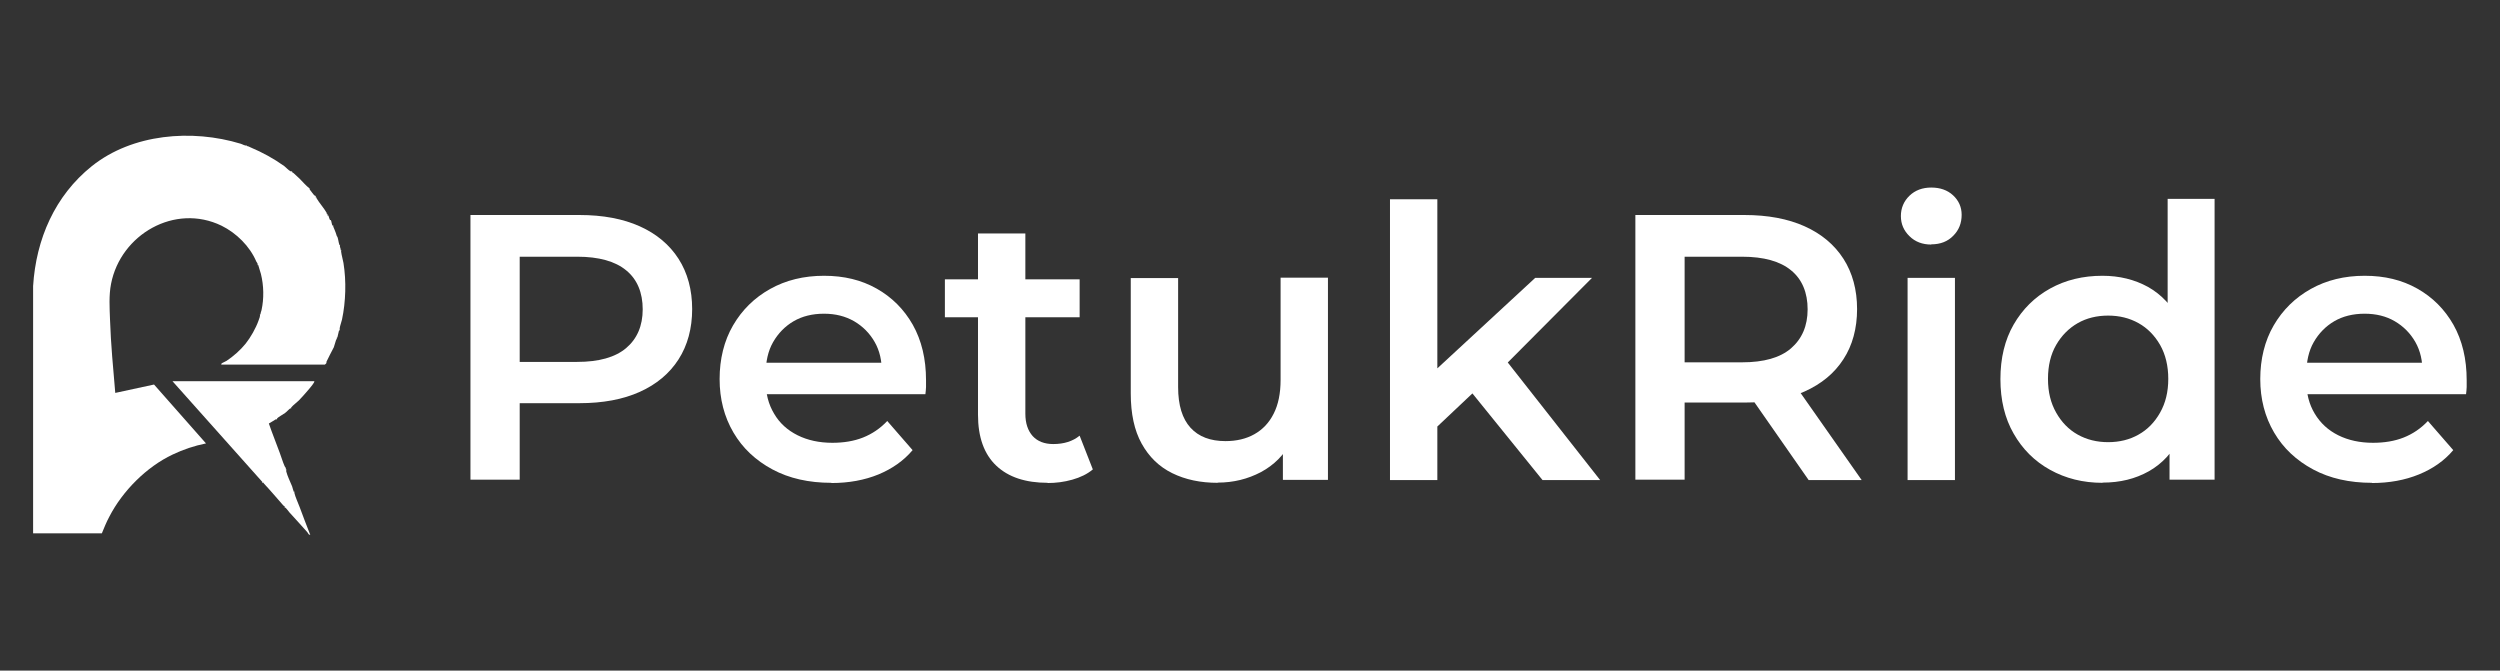
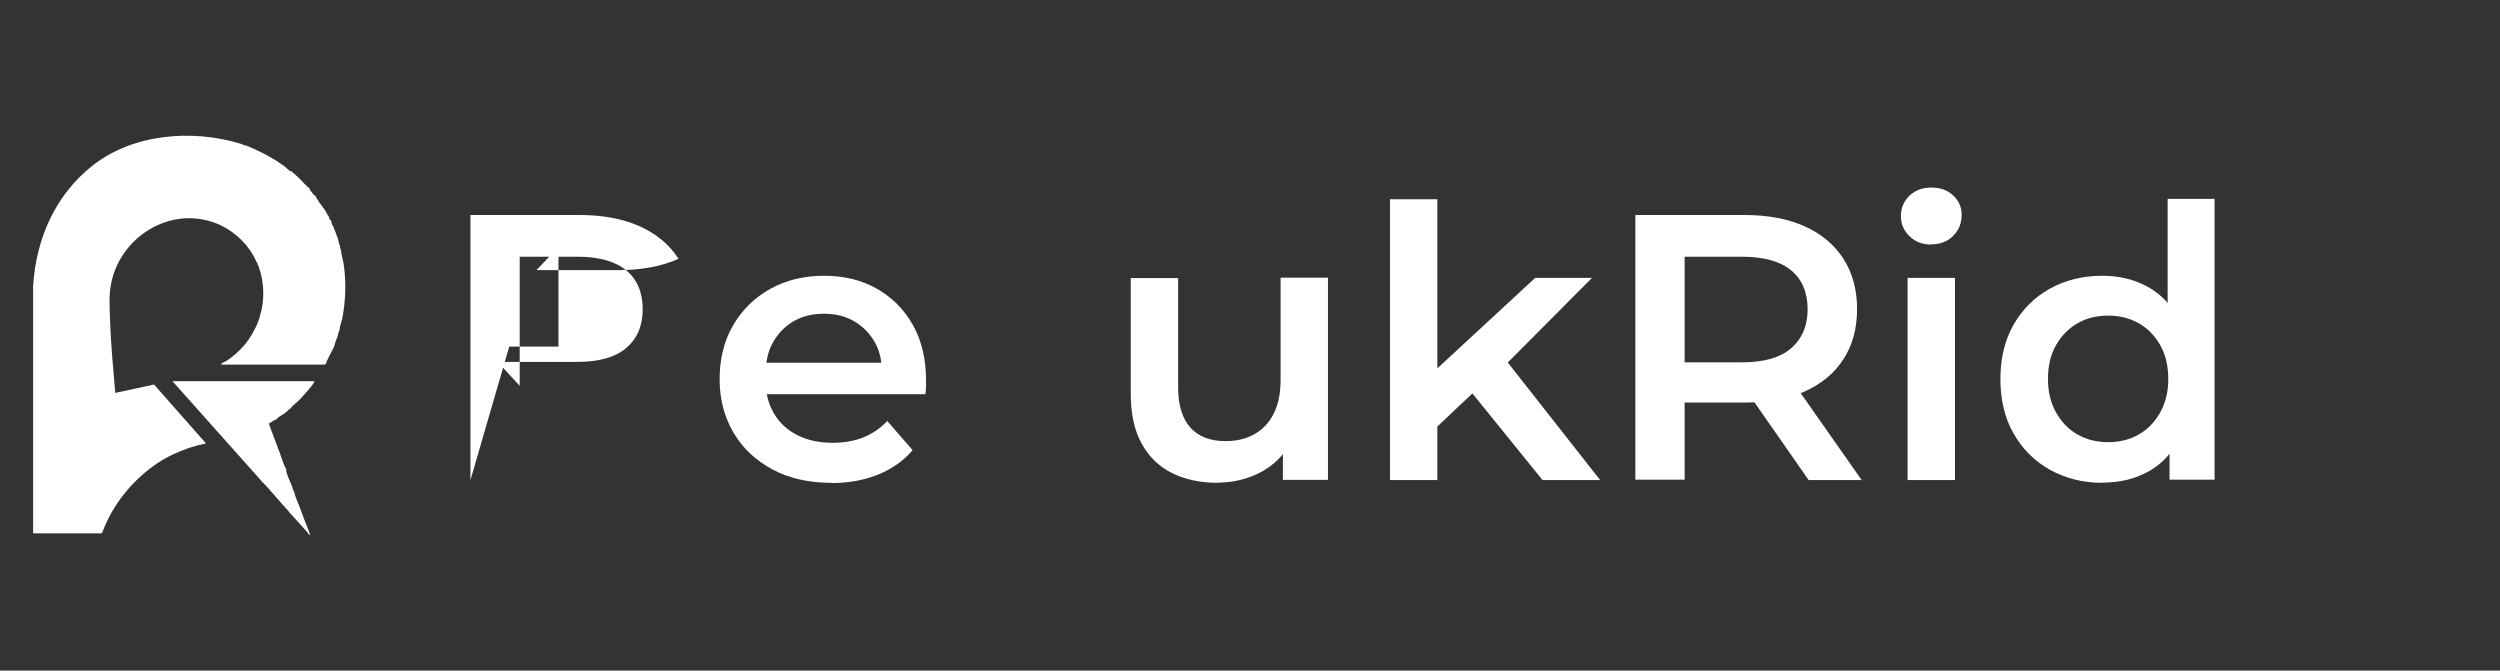
<svg xmlns="http://www.w3.org/2000/svg" id="Layer_1" data-name="Layer 1" viewBox="0 0 119.3 32">
  <rect x="0" y="0" width="119.3" height="32" fill="#333333" stroke="none" />
  <defs>
    <style>      .cls-1 {        fill: #fff;      }    </style>
  </defs>
  <g>
    <path class="cls-1" d="M1.58,25.51v-11.86c.14-2.24,1.04-4.31,2.8-5.72,1.94-1.55,4.78-1.78,7.11-1.07.1.03.2.11.3.08l-.02.03c.06,0,.12.03.18.06.57.24,1.12.54,1.62.9.08.06.2.2.29.24.03.02.05,0,.07,0,.06.02-.03.02,0,.04.03.02.06.03.09.06.09.08.18.17.27.25.17.17.3.33.49.48,0,0-.02.03.02.07.05.06.16.22.21.26.02.02.07-.02.06.1l.03-.02s0,.03,0,.04c.14.24.36.48.49.71.01.02,0,.04,0,.06l.03-.02.02.1.03-.02s.05.18.08.22c0,.01.03,0,.04,0,.02.03.05.25.08.27l.03-.02c-.01.08.04.13.06.2.03.07.11.28.11.31.04.04.06.13.07.19.01.09.04.17.06.25l.03-.02c-.04.1.04.17.03.27l.03-.03s-.02.06-.01.1c.02.16.08.36.11.53.14.86.11,1.85-.07,2.7-.03.13-.09.28-.11.41,0,.04,0,.08,0,.12l-.03-.02-.08.34c-.06.03-.02.04-.02.1l-.03-.02-.12.39c-.12.22-.24.47-.35.69-.01.03,0,.05,0,.06,0,.01-.06.07-.08.08h-4.93s-.03-.02,0-.05c.04-.04.18-.09.24-.13.32-.21.67-.52.91-.82s.49-.74.62-1.11c.03-.09.09-.21.06-.3l.03.02c0-.07.03-.14.05-.21.12-.55.11-1.17-.03-1.73-.04-.15-.09-.28-.13-.43l-.03.02c.03-.08-.03-.12-.06-.18-.31-.73-.95-1.36-1.66-1.71-2.23-1.08-4.81.42-5.27,2.77-.11.56-.07,1.15-.05,1.72.04,1.17.15,2.33.25,3.49l1.85-.4,2.48,2.81c-.55.11-1.09.29-1.59.53-1.25.59-2.39,1.74-3.02,2.96-.14.26-.25.53-.36.8H1.58Z" />
    <path class="cls-1" d="M15,18.2s0,.04-.02.06c-.07.13-.3.38-.4.5-.09.1-.21.24-.32.35-.1.1-.28.23-.36.33-.02.03,0,.05,0,.05,0,0-.03-.01-.05,0-.02,0-.2.19-.25.22-.07.05-.36.22-.38.26,0,0,.01.03,0,.04,0,0-.03,0-.06,0-.11.06-.21.14-.33.2.16.47.35.93.52,1.4.07.18.14.43.23.63.02.06.09.08.05.16l.03-.02s0,.08,0,.12c.06.23.19.49.28.71.01.03.07.25.08.26l.03-.02s-.01.05,0,.08c.04.18.18.48.25.67.15.42.32.84.48,1.26,0,.02.02.04.03.05-.08.04-.11-.08-.15-.12-.28-.32-.58-.64-.85-.94-.04-.05-.16-.21-.2-.23-.01,0-.03,0-.03,0,.03-.07-.02-.06-.06-.1-.31-.35-.61-.71-.93-1.05,0-.01-.01-.03-.02-.04l-.05.02v-.05s-4.29-4.81-4.29-4.81h6.76Z" />
  </g>
  <g>
-     <path class="cls-1" d="M22.45,22.91v-12.65h5.2c1.12,0,2.08.18,2.88.54.8.36,1.42.88,1.85,1.55s.65,1.48.65,2.4-.22,1.73-.65,2.4-1.05,1.19-1.85,1.55c-.8.36-1.76.54-2.88.54h-3.9l1.05-1.1v4.75h-2.35ZM24.8,18.41l-1.05-1.14h3.79c1.04,0,1.82-.22,2.34-.66s.79-1.06.79-1.85-.26-1.43-.79-1.86c-.52-.43-1.3-.65-2.34-.65h-3.79l1.05-1.16v7.32Z" />
+     <path class="cls-1" d="M22.45,22.91v-12.65h5.2c1.12,0,2.08.18,2.88.54.8.36,1.42.88,1.85,1.55c-.8.36-1.76.54-2.88.54h-3.9l1.05-1.1v4.75h-2.35ZM24.8,18.41l-1.05-1.14h3.79c1.04,0,1.82-.22,2.34-.66s.79-1.06.79-1.85-.26-1.43-.79-1.86c-.52-.43-1.3-.65-2.34-.65h-3.79l1.05-1.16v7.32Z" />
    <path class="cls-1" d="M39.67,23.04c-1.07,0-2.01-.21-2.81-.64-.8-.43-1.42-1.01-1.86-1.76-.44-.75-.66-1.6-.66-2.55s.21-1.82.64-2.56c.43-.74,1.02-1.32,1.77-1.74.75-.42,1.61-.63,2.57-.63s1.78.2,2.51.61c.73.41,1.31.99,1.73,1.73.42.75.63,1.63.63,2.64,0,.1,0,.2,0,.33,0,.12-.02.23-.03.34h-8.04v-1.5h6.85l-.89.47c.01-.55-.1-1.04-.34-1.46-.24-.42-.57-.75-.98-.99-.42-.24-.89-.36-1.44-.36s-1.04.12-1.45.36-.74.58-.98,1-.35.93-.35,1.51v.36c0,.58.13,1.09.4,1.54.26.45.64.79,1.12,1.03.48.24,1.04.36,1.66.36.54,0,1.03-.08,1.46-.25.43-.17.82-.43,1.16-.79l1.21,1.39c-.43.51-.98.89-1.63,1.16-.66.27-1.41.41-2.25.41Z" />
-     <path class="cls-1" d="M45.09,15.14v-1.81h6.43v1.81h-6.43ZM50,23.04c-1.06,0-1.88-.27-2.46-.82-.58-.55-.87-1.36-.87-2.43v-8.65h2.26v8.6c0,.46.12.81.35,1.07.23.25.56.38.98.38.51,0,.93-.13,1.26-.4l.63,1.61c-.26.22-.59.38-.98.49-.39.11-.78.16-1.19.16Z" />
    <path class="cls-1" d="M58.11,23.04c-.82,0-1.54-.15-2.17-.46-.63-.31-1.11-.78-1.46-1.41-.35-.63-.52-1.43-.52-2.39v-5.51h2.26v5.2c0,.87.2,1.51.59,1.94.39.43.95.64,1.67.64.53,0,.99-.11,1.38-.33.39-.22.7-.54.92-.98.22-.43.33-.97.33-1.61v-4.88h2.26v9.65h-2.15v-2.6l.38.79c-.33.63-.8,1.1-1.43,1.44-.63.33-1.31.5-2.06.5Z" />
    <path class="cls-1" d="M66.33,22.91v-13.4h2.26v13.4h-2.26ZM68.17,20.76l.05-2.84,5.04-4.66h2.71l-4.28,4.3-1.19.99-2.33,2.2ZM73.61,22.91l-3.52-4.35,1.43-1.81,4.84,6.16h-2.75Z" />
    <path class="cls-1" d="M78.04,22.91v-12.65h5.2c1.12,0,2.08.18,2.88.54.8.36,1.42.88,1.85,1.55.43.67.65,1.48.65,2.4s-.22,1.73-.65,2.39c-.43.67-1.05,1.18-1.85,1.54-.8.36-1.76.53-2.88.53h-3.9l1.05-1.07v4.75h-2.35ZM80.39,18.41l-1.05-1.12h3.79c1.04,0,1.82-.22,2.34-.67.52-.45.79-1.07.79-1.86s-.26-1.43-.79-1.86c-.52-.43-1.3-.65-2.34-.65h-3.79l1.05-1.16v7.32ZM86.31,22.91l-3.2-4.59h2.51l3.22,4.59h-2.53Z" />
    <path class="cls-1" d="M92.16,11.67c-.42,0-.77-.13-1.04-.4-.27-.26-.41-.58-.41-.96s.14-.71.41-.97c.27-.26.62-.39,1.04-.39s.77.12,1.04.37c.27.25.41.56.41.93,0,.4-.13.73-.4,1-.26.27-.61.41-1.05.41ZM91.03,22.91v-9.65h2.26v9.65h-2.26Z" />
    <path class="cls-1" d="M100.33,23.04c-.93,0-1.76-.21-2.5-.62s-1.32-.99-1.74-1.73c-.42-.73-.63-1.6-.63-2.6s.21-1.87.63-2.6,1-1.31,1.74-1.72c.74-.41,1.57-.61,2.5-.61.81,0,1.53.18,2.17.53.64.36,1.14.89,1.52,1.62.37.72.56,1.65.56,2.78s-.18,2.04-.54,2.77c-.36.73-.86,1.27-1.5,1.63-.64.36-1.37.54-2.2.54ZM100.6,21.1c.54,0,1.03-.12,1.45-.36.43-.24.77-.59,1.03-1.05.26-.46.39-.99.39-1.61s-.13-1.16-.39-1.62c-.26-.45-.6-.8-1.03-1.04s-.91-.36-1.45-.36-1.03.12-1.45.36-.77.59-1.03,1.04c-.26.45-.39.99-.39,1.62s.13,1.15.39,1.61c.26.46.6.81,1.03,1.05.43.24.91.36,1.45.36ZM103.53,22.91v-2.28l.09-2.57-.18-2.57v-6h2.24v13.4h-2.15Z" />
-     <path class="cls-1" d="M113.19,23.04c-1.07,0-2.01-.21-2.81-.64-.8-.43-1.42-1.01-1.86-1.76-.44-.75-.66-1.6-.66-2.55s.21-1.82.64-2.56c.43-.74,1.02-1.32,1.77-1.74.75-.42,1.61-.63,2.57-.63s1.78.2,2.51.61c.73.41,1.31.99,1.73,1.73.42.75.63,1.63.63,2.64,0,.1,0,.2,0,.33,0,.12-.02.23-.03.34h-8.04v-1.5h6.85l-.89.47c.01-.55-.1-1.04-.34-1.46-.24-.42-.57-.75-.98-.99s-.89-.36-1.44-.36-1.04.12-1.45.36-.74.58-.98,1-.35.93-.35,1.51v.36c0,.58.13,1.09.4,1.54s.64.79,1.12,1.03c.48.24,1.04.36,1.66.36.54,0,1.03-.08,1.46-.25.43-.17.82-.43,1.16-.79l1.21,1.39c-.43.51-.98.89-1.64,1.16-.66.27-1.41.41-2.25.41Z" />
  </g>
</svg>